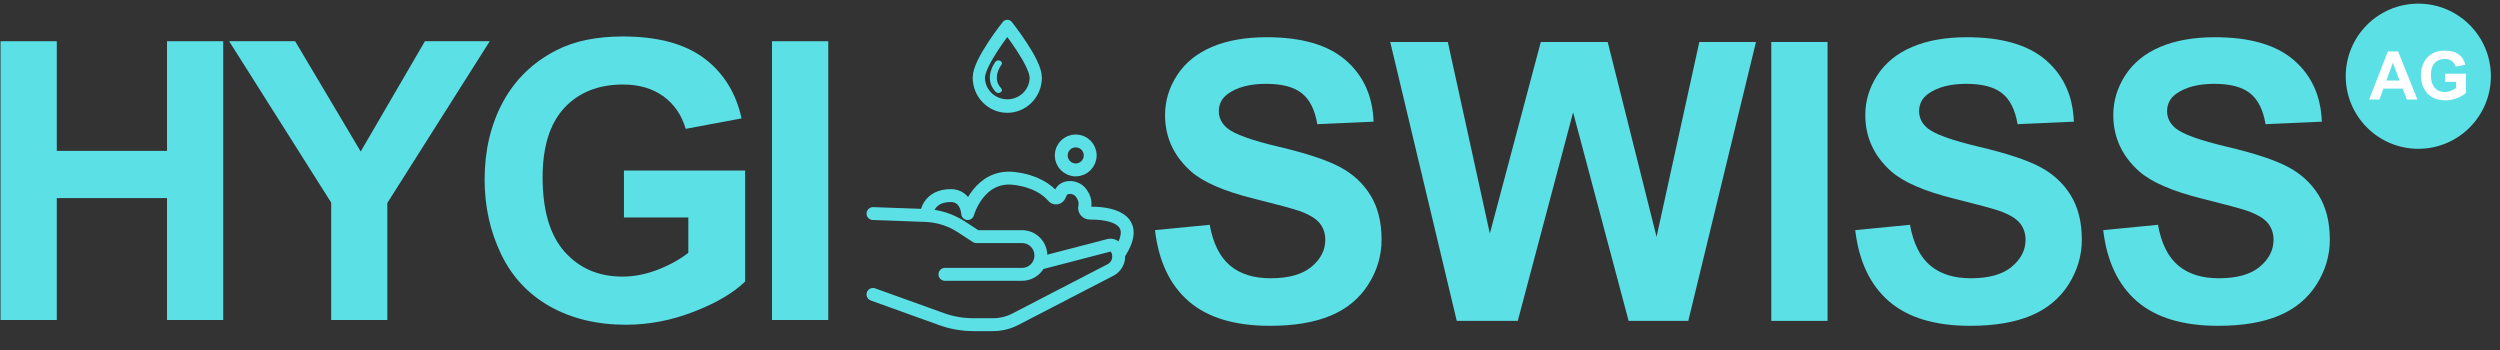
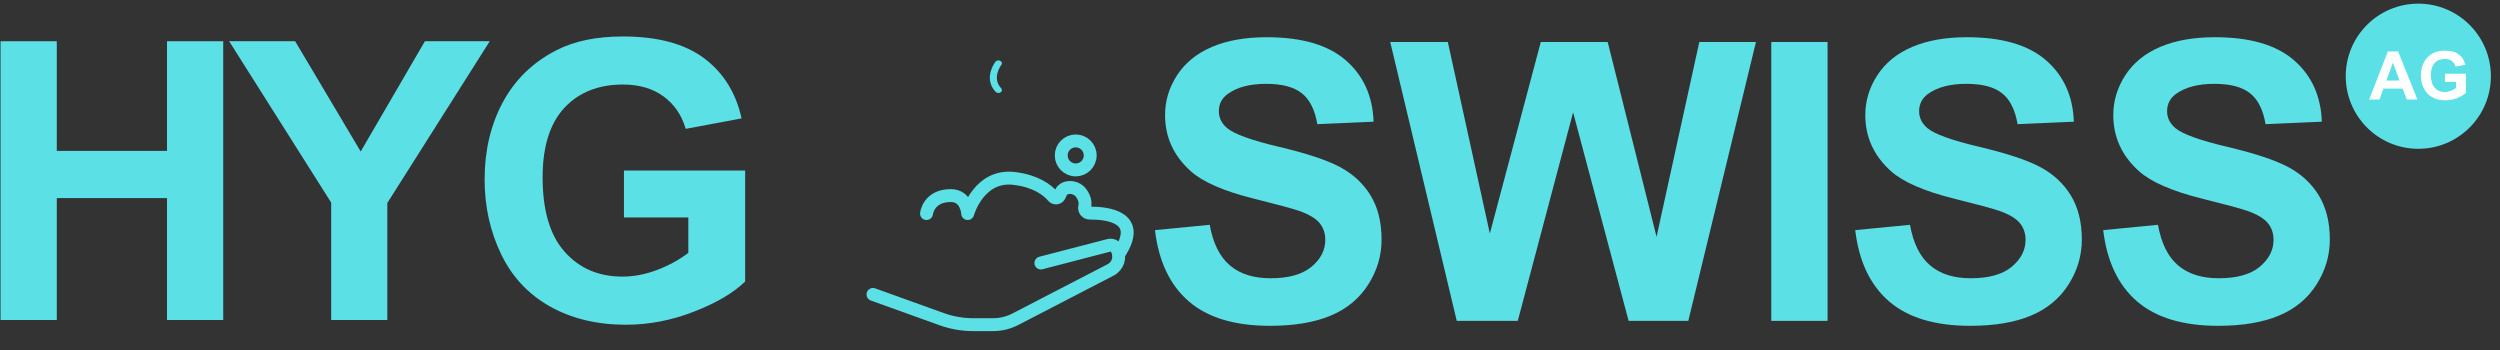
<svg xmlns="http://www.w3.org/2000/svg" width="100%" height="100%" viewBox="0 0 1213 170" version="1.1" xml:space="preserve" style="fill-rule:evenodd;clip-rule:evenodd;stroke-linecap:round;stroke-linejoin:round;stroke-miterlimit:1.5;">
  <rect x="0" y="0" width="1213" height="170" fill="#333333" stroke="none" />
  <g id="Artboard1" transform="matrix(0.881,0,0,0.884,-789.246,-1195.06)">
    <rect x="895.523" y="1352.36" width="1376.02" height="191.784" style="fill:none;" />
    <g transform="matrix(4.287,0,0,4.275,-3295.13,-2935.08)">
      <path d="M977.671,1043.88L977.671,1008.09L984.898,1008.09L984.898,1022.17L999.058,1022.17L999.058,1008.09L1006.28,1008.09L1006.28,1043.88L999.058,1043.88L999.058,1028.23L984.898,1028.23L984.898,1043.88L977.671,1043.88Z" style="fill:rgb(91,224,230);fill-rule:nonzero;" />
      <path d="M1020.15,1043.88L1020.15,1028.81L1007.04,1008.09L1015.52,1008.09L1023.94,1022.25L1032.19,1008.09L1040.52,1008.09L1027.36,1028.86L1027.36,1043.88L1020.15,1043.88Z" style="fill:rgb(91,224,230);fill-rule:nonzero;" />
      <path d="M1057.76,1030.72L1057.76,1024.69L1073.33,1024.69L1073.33,1038.94C1071.82,1040.41 1069.62,1041.7 1066.75,1042.81C1063.88,1043.93 1060.97,1044.49 1058.02,1044.49C1054.28,1044.49 1051.02,1043.7 1048.23,1042.13C1045.45,1040.56 1043.36,1038.31 1041.96,1035.39C1040.56,1032.47 1039.86,1029.29 1039.86,1025.86C1039.86,1022.13 1040.64,1018.82 1042.2,1015.92C1043.77,1013.02 1046.05,1010.8 1049.06,1009.26C1051.36,1008.07 1054.21,1007.48 1057.63,1007.48C1062.08,1007.48 1065.55,1008.41 1068.05,1010.27C1070.54,1012.13 1072.15,1014.71 1072.87,1018L1065.69,1019.34C1065.18,1017.58 1064.24,1016.2 1062.85,1015.18C1061.45,1014.16 1059.72,1013.65 1057.63,1013.65C1054.48,1013.65 1051.96,1014.65 1050.1,1016.65C1048.24,1018.66 1047.31,1021.63 1047.31,1025.57C1047.31,1029.81 1048.25,1033 1050.14,1035.12C1052.03,1037.25 1054.5,1038.31 1057.56,1038.31C1059.07,1038.31 1060.59,1038.01 1062.11,1037.42C1063.63,1036.83 1064.94,1036.1 1066.03,1035.26L1066.03,1030.72L1057.76,1030.72Z" style="fill:rgb(91,224,230);fill-rule:nonzero;" />
-       <rect x="1076.78" y="1008.09" width="7.227" height="35.791" style="fill:rgb(91,224,230);fill-rule:nonzero;" />
    </g>
    <g transform="matrix(2.035,0,0,1.668,1201.26,1259.55)">
      <path d="M120.125,76.179C120.125,76.179 117.033,81.007 120.125,84.99" style="fill:none;stroke:rgb(91,224,230);stroke-width:1.9px;" />
    </g>
    <g transform="matrix(2.035,0,0,2.231,1197.04,1210.58)">
-       <path d="M124.602,69.86C124.602,69.86 132.306,78.651 132.306,82.419C132.306,86.287 128.854,89.427 124.602,89.427C120.35,89.427 116.898,86.287 116.898,82.419C116.898,78.651 124.602,69.86 124.602,69.86Z" style="fill:none;stroke:rgb(91,224,230);stroke-width:3.32px;" />
-     </g>
+       </g>
    <g transform="matrix(2.035,0,0,2.029,1199.86,1229.51)">
-       <path d="M86.869,118.083C86.869,118.083 95.271,118.383 101.035,118.589C104.504,118.713 107.873,119.779 110.782,121.672C112.845,123.015 114.849,124.319 114.849,124.319L127.206,124.319C128.559,124.319 129.856,124.856 130.812,125.813C131.769,126.769 132.306,128.066 132.306,129.419C132.306,129.419 132.306,129.419 132.306,129.42C132.306,130.772 131.769,132.069 130.812,133.026C129.856,133.982 128.559,134.52 127.206,134.52C119.643,134.52 106.336,134.52 106.336,134.52" style="fill:none;stroke:rgb(91,224,230);stroke-width:3.49px;" />
-     </g>
+       </g>
    <g transform="matrix(2.035,0,0,2.029,1199.86,1229.51)">
      <path d="M86.869,139.957C86.869,139.957 98.919,144.293 105.468,146.65C108.194,147.63 111.069,148.132 113.966,148.132L119.373,148.132C121.469,148.132 123.533,147.629 125.394,146.666C131.256,143.633 144.708,136.671 151.179,133.322C153.174,132.29 153.957,129.839 152.931,127.842C152.898,127.779 152.866,127.716 152.834,127.655C152.428,126.863 151.527,126.46 150.666,126.684C146.072,127.878 132.306,131.455 132.306,131.455" style="fill:none;stroke:rgb(91,224,230);stroke-width:3.49px;" />
    </g>
    <g transform="matrix(2.035,0,0,2.029,1199.86,1229.51)">
      <path d="M101.358,118.083C101.358,118.083 101.875,113.216 107.919,113.216C112.178,113.216 112.489,117.887 112.5,118.077C112.5,118.077 112.5,118.078 112.501,118.078C112.501,118.078 112.501,118.078 112.502,118.077C112.581,117.798 115.599,107.4 125.153,108.585C130.905,109.299 133.98,111.623 135.529,113.393C135.745,113.726 136.133,113.906 136.527,113.855C136.921,113.804 137.251,113.532 137.376,113.154C137.501,112.948 137.58,112.722 137.67,112.5C138.471,110.53 141.733,110.538 143.188,112.5C144.292,113.989 144.387,115.284 144.164,116.25C144.068,116.665 144.167,117.101 144.434,117.433C144.701,117.764 145.105,117.955 145.531,117.95C150.296,117.933 160.117,118.985 153.382,129.05" style="fill:none;stroke:rgb(91,224,230);stroke-width:3.49px;" />
    </g>
    <g transform="matrix(2.035,0,0,2.029,1199.86,1229.51)">
      <circle cx="141.733" cy="102.351" r="3.92" style="fill:none;stroke:rgb(91,224,230);stroke-width:3.49px;" />
    </g>
    <g transform="matrix(1.135,0,0,1.132,119.969,-297.2)">
      <path d="M1244.03,1568.36L1270.59,1565.78C1272.19,1574.7 1275.44,1581.25 1280.33,1585.43C1285.21,1589.61 1291.81,1591.7 1300.11,1591.7C1308.9,1591.7 1315.53,1589.84 1319.99,1586.12C1324.45,1582.4 1326.67,1578.05 1326.67,1573.07C1326.67,1569.87 1325.74,1567.15 1323.86,1564.9C1321.99,1562.66 1318.71,1560.71 1314.04,1559.05C1310.84,1557.94 1303.55,1555.97 1292.18,1553.14C1277.54,1549.52 1267.27,1545.06 1261.37,1539.77C1253.07,1532.33 1248.92,1523.26 1248.92,1512.56C1248.92,1505.67 1250.87,1499.23 1254.77,1493.23C1258.68,1487.24 1264.31,1482.67 1271.65,1479.54C1279,1476.4 1287.87,1474.83 1298.27,1474.83C1315.24,1474.83 1328.01,1478.55 1336.59,1485.99C1345.17,1493.43 1349.67,1503.36 1350.1,1515.79L1322.8,1516.99C1321.63,1510.04 1319.13,1505.04 1315.28,1502C1311.44,1498.95 1305.67,1497.43 1297.99,1497.43C1290.06,1497.43 1283.85,1499.06 1279.36,1502.32C1276.47,1504.41 1275.02,1507.21 1275.02,1510.71C1275.02,1513.91 1276.37,1516.65 1279.08,1518.92C1282.52,1521.81 1290.89,1524.83 1304.17,1527.96C1317.45,1531.1 1327.28,1534.34 1333.64,1537.69C1340,1541.04 1344.99,1545.63 1348.58,1551.44C1352.18,1557.25 1353.98,1564.43 1353.98,1572.98C1353.98,1580.72 1351.83,1587.98 1347.52,1594.74C1343.22,1601.51 1337.13,1606.54 1329.26,1609.83C1321.39,1613.12 1311.58,1614.76 1299.83,1614.76C1282.74,1614.76 1269.61,1610.81 1260.45,1602.91C1251.28,1595.01 1245.81,1583.49 1244.03,1568.36Z" style="fill:rgb(91,224,230);fill-rule:nonzero;" />
      <path d="M1390.46,1612.36L1358.18,1477.14L1386.13,1477.14L1406.52,1570.02L1431.24,1477.14L1463.7,1477.14L1487.41,1571.59L1508.16,1477.14L1535.65,1477.14L1502.81,1612.36L1473.85,1612.36L1446.92,1511.27L1420.07,1612.36L1390.46,1612.36Z" style="fill:rgb(91,224,230);fill-rule:nonzero;" />
      <rect x="1543.08" y="1477.14" width="27.303" height="135.224" style="fill:rgb(91,224,230);fill-rule:nonzero;" />
      <path d="M1583.81,1568.36L1610.38,1565.78C1611.98,1574.7 1615.22,1581.25 1620.11,1585.43C1625,1589.61 1631.59,1591.7 1639.89,1591.7C1648.69,1591.7 1655.31,1589.84 1659.77,1586.12C1664.23,1582.4 1666.46,1578.05 1666.46,1573.07C1666.46,1569.87 1665.52,1567.15 1663.65,1564.9C1661.77,1562.66 1658.5,1560.71 1653.82,1559.05C1650.62,1557.94 1643.34,1555.97 1631.96,1553.14C1617.33,1549.52 1607.06,1545.06 1601.15,1539.77C1592.85,1532.33 1588.7,1523.26 1588.7,1512.56C1588.7,1505.67 1590.65,1499.23 1594.56,1493.23C1598.46,1487.24 1604.09,1482.67 1611.44,1479.54C1618.79,1476.4 1627.66,1474.83 1638.05,1474.83C1655.02,1474.83 1667.8,1478.55 1676.38,1485.99C1684.95,1493.43 1689.46,1503.36 1689.89,1515.79L1662.59,1516.99C1661.42,1510.04 1658.91,1505.04 1655.07,1502C1651.22,1498.95 1645.46,1497.43 1637.77,1497.43C1629.84,1497.43 1623.63,1499.06 1619.14,1502.32C1616.25,1504.41 1614.81,1507.21 1614.81,1510.71C1614.81,1513.91 1616.16,1516.65 1618.86,1518.92C1622.31,1521.81 1630.67,1524.83 1643.95,1527.96C1657.24,1531.1 1667.06,1534.34 1673.42,1537.69C1679.79,1541.04 1684.77,1545.63 1688.37,1551.44C1691.96,1557.25 1693.76,1564.43 1693.76,1572.98C1693.76,1580.72 1691.61,1587.98 1687.31,1594.74C1683,1601.51 1676.91,1606.54 1669.04,1609.83C1661.17,1613.12 1651.36,1614.76 1639.62,1614.76C1622.52,1614.76 1609.39,1610.81 1600.23,1602.91C1591.07,1595.01 1585.6,1583.49 1583.81,1568.36Z" style="fill:rgb(91,224,230);fill-rule:nonzero;" />
      <path d="M1704.14,1568.36L1730.71,1565.78C1732.31,1574.7 1735.55,1581.25 1740.44,1585.43C1745.33,1589.61 1751.93,1591.7 1760.23,1591.7C1769.02,1591.7 1775.65,1589.84 1780.11,1586.12C1784.56,1582.4 1786.79,1578.05 1786.79,1573.07C1786.79,1569.87 1785.86,1567.15 1783.98,1564.9C1782.1,1562.66 1778.83,1560.71 1774.16,1559.05C1770.96,1557.94 1763.67,1555.97 1752.3,1553.14C1737.66,1549.52 1727.39,1545.06 1721.49,1539.77C1713.18,1532.33 1709.03,1523.26 1709.03,1512.56C1709.03,1505.67 1710.99,1499.23 1714.89,1493.23C1718.8,1487.24 1724.42,1482.67 1731.77,1479.54C1739.12,1476.4 1747.99,1474.83 1758.38,1474.83C1775.36,1474.83 1788.13,1478.55 1796.71,1485.99C1805.29,1493.43 1809.79,1503.36 1810.22,1515.79L1782.92,1516.99C1781.75,1510.04 1779.24,1505.04 1775.4,1502C1771.56,1498.95 1765.79,1497.43 1758.11,1497.43C1750.17,1497.43 1743.96,1499.06 1739.47,1502.32C1736.58,1504.41 1735.14,1507.21 1735.14,1510.71C1735.14,1513.91 1736.49,1516.65 1739.2,1518.92C1742.64,1521.81 1751,1524.83 1764.29,1527.96C1777.57,1531.1 1787.39,1534.34 1793.76,1537.69C1800.12,1541.04 1805.1,1545.63 1808.7,1551.44C1812.3,1557.25 1814.1,1564.43 1814.1,1572.98C1814.1,1580.72 1811.94,1587.98 1807.64,1594.74C1803.33,1601.51 1797.25,1606.54 1789.38,1609.83C1781.5,1613.12 1771.7,1614.76 1759.95,1614.76C1742.86,1614.76 1729.73,1610.81 1720.56,1602.91C1711.4,1595.01 1705.93,1583.49 1704.14,1568.36Z" style="fill:rgb(91,224,230);fill-rule:nonzero;" />
    </g>
    <g transform="matrix(0.595,0,0,0.593,991.956,526.372)">
      <circle cx="2076.89" cy="1462.63" r="67.172" style="fill:rgb(91,224,230);" />
    </g>
    <g transform="matrix(0.196,0,0,0.195,1958.39,1092.09)">
      <path d="M1371.55,1612.36L1341.84,1612.36L1330.04,1581.65L1275.98,1581.65L1264.82,1612.36L1235.86,1612.36L1288.53,1477.14L1317.4,1477.14L1371.55,1612.36ZM1321.27,1558.86L1302.64,1508.68L1284.38,1558.86L1321.27,1558.86Z" style="fill:white;fill-rule:nonzero;" />
      <path d="M1448.93,1562.64L1448.93,1539.86L1507.78,1539.86L1507.78,1593.73C1502.07,1599.26 1493.78,1604.14 1482.92,1608.35C1472.07,1612.56 1461.08,1614.67 1449.95,1614.67C1435.81,1614.67 1423.48,1611.7 1412.96,1605.77C1402.44,1599.83 1394.54,1591.35 1389.26,1580.31C1383.97,1569.27 1381.32,1557.26 1381.32,1544.29C1381.32,1530.21 1384.27,1517.69 1390.18,1506.75C1396.08,1495.8 1404.72,1487.41 1416.1,1481.57C1424.77,1477.08 1435.56,1474.83 1448.47,1474.83C1465.26,1474.83 1478.38,1478.35 1487.81,1485.39C1497.25,1492.43 1503.33,1502.16 1506.03,1514.59L1478.91,1519.66C1477.01,1513.02 1473.42,1507.78 1468.17,1503.93C1462.91,1500.09 1456.34,1498.17 1448.47,1498.17C1436.54,1498.17 1427.06,1501.95 1420.02,1509.51C1412.98,1517.08 1409.46,1528.3 1409.46,1543.18C1409.46,1559.23 1413.02,1571.27 1420.15,1579.29C1427.29,1587.32 1436.64,1591.33 1448.2,1591.33C1453.91,1591.33 1459.65,1590.21 1465.4,1587.96C1471.15,1585.72 1476.08,1583 1480.2,1579.8L1480.2,1562.64L1448.93,1562.64Z" style="fill:white;fill-rule:nonzero;" />
    </g>
  </g>
</svg>